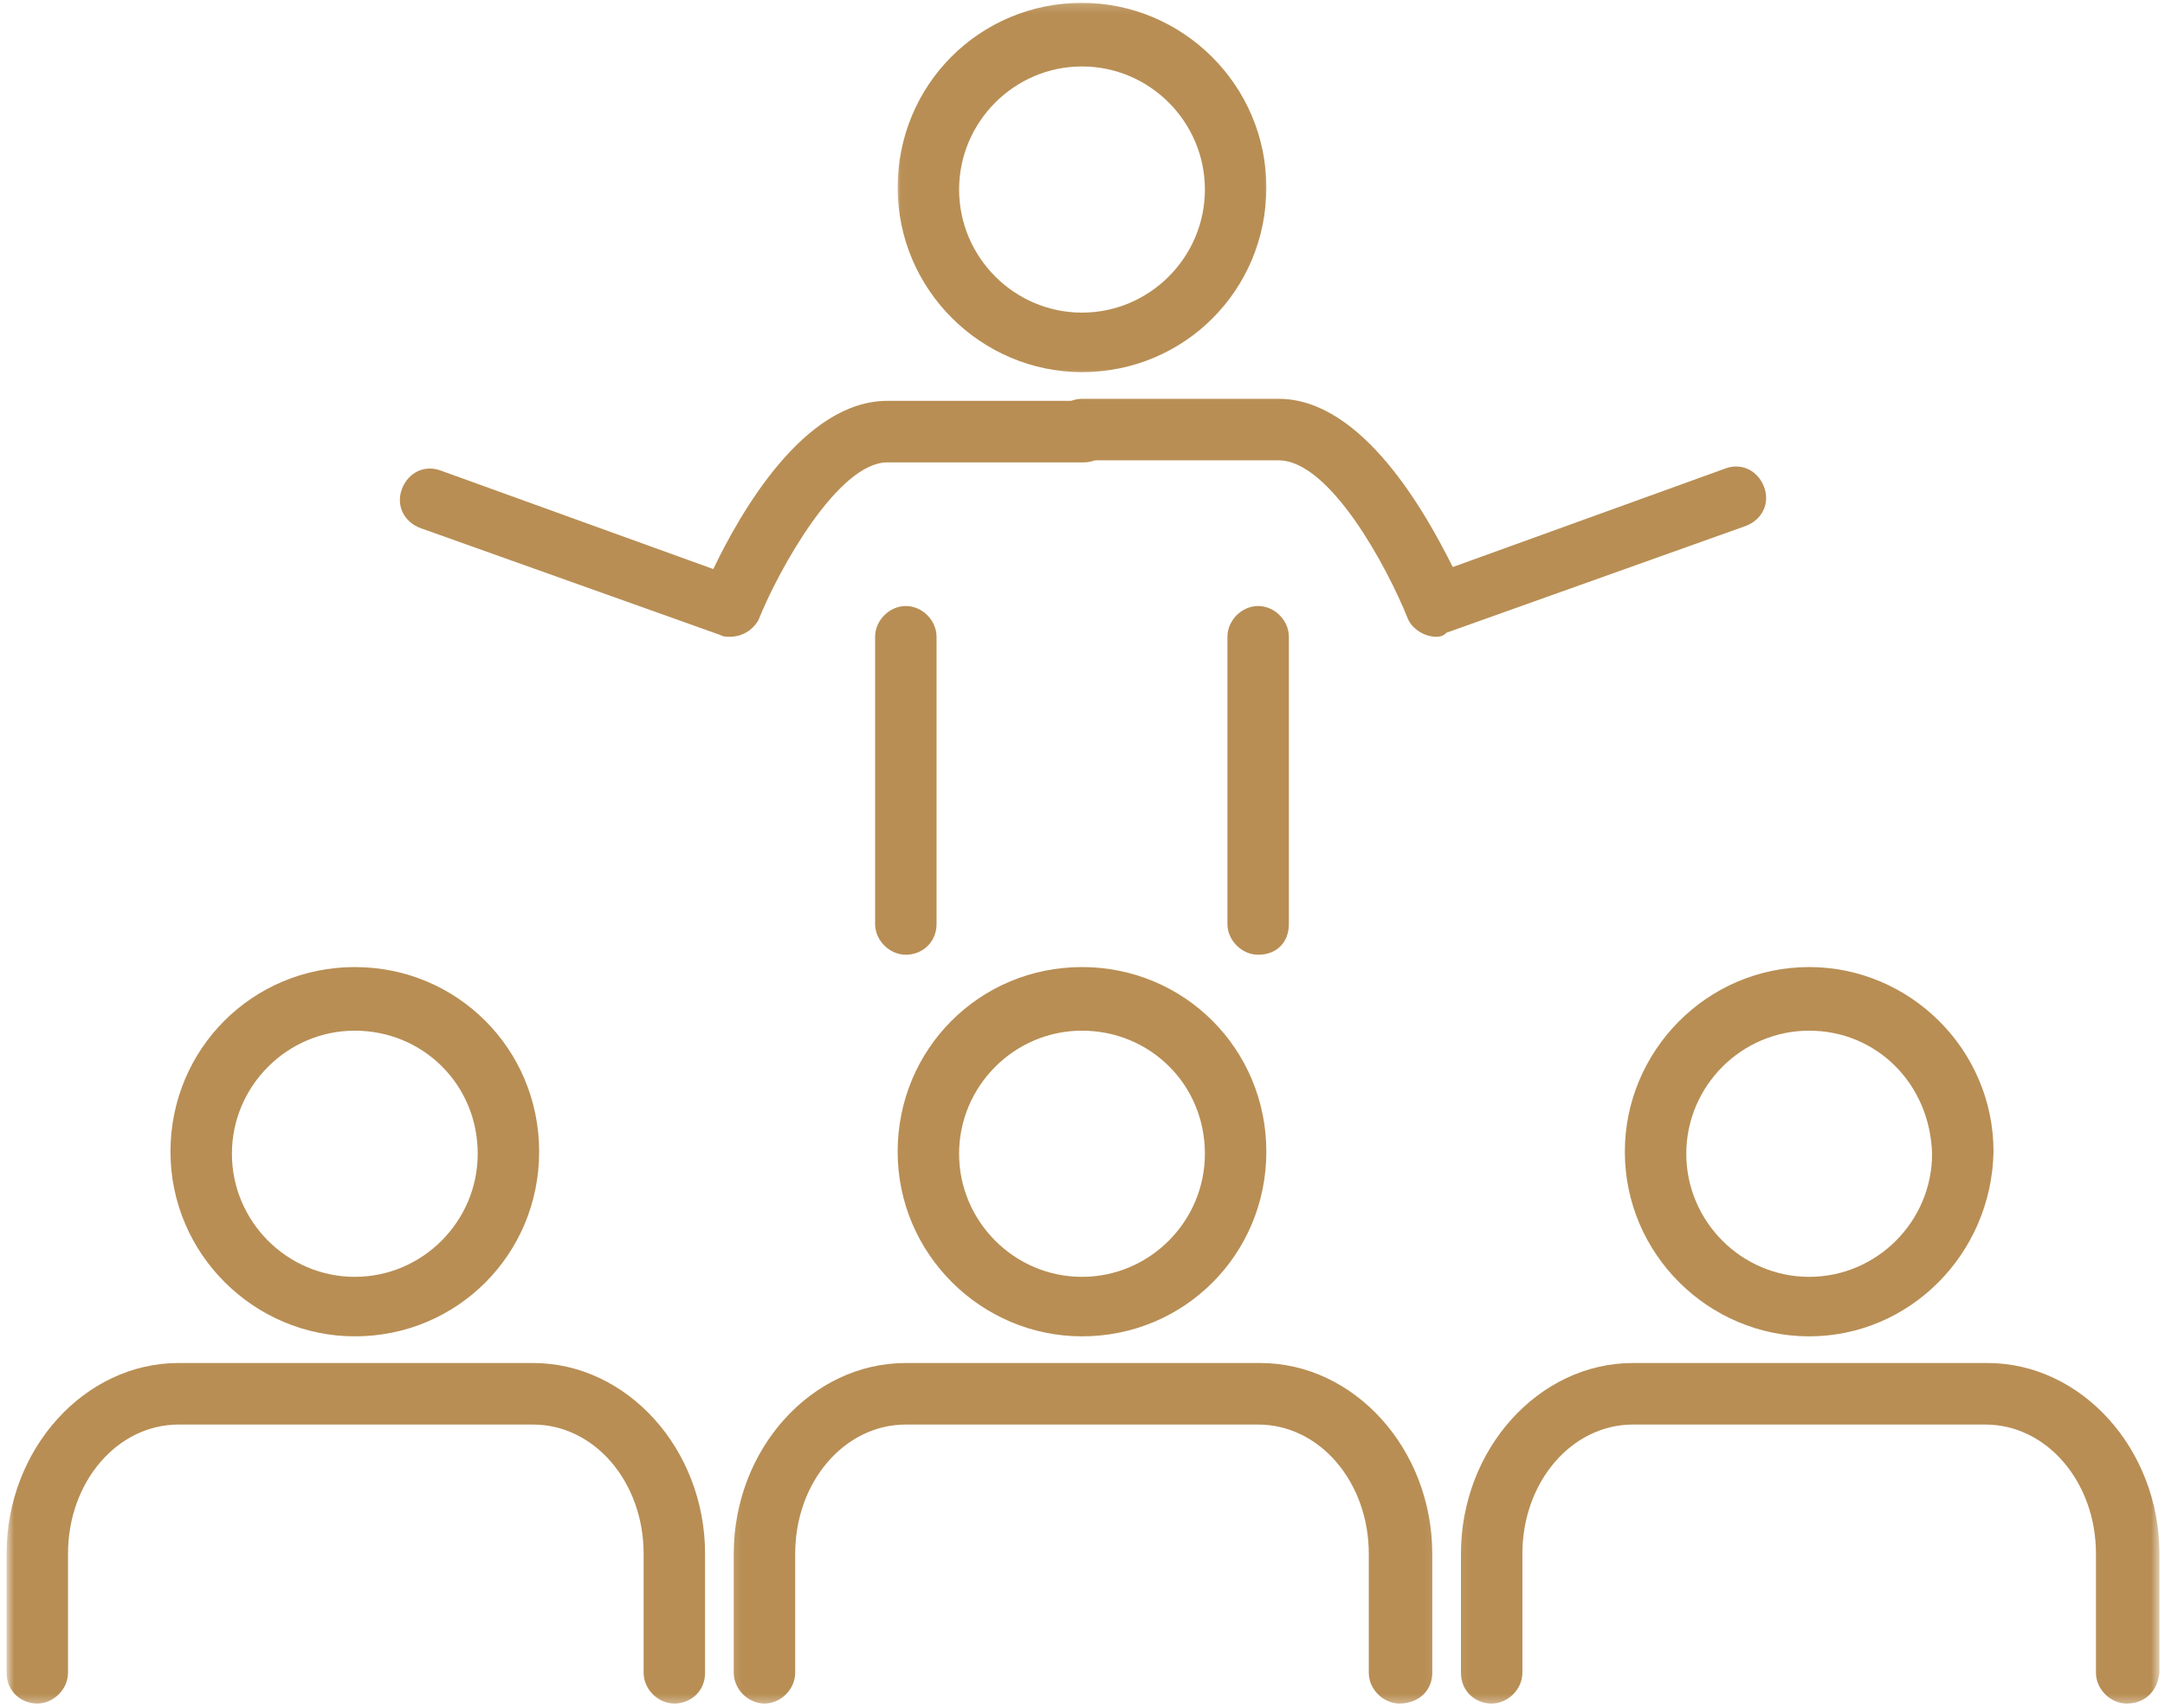
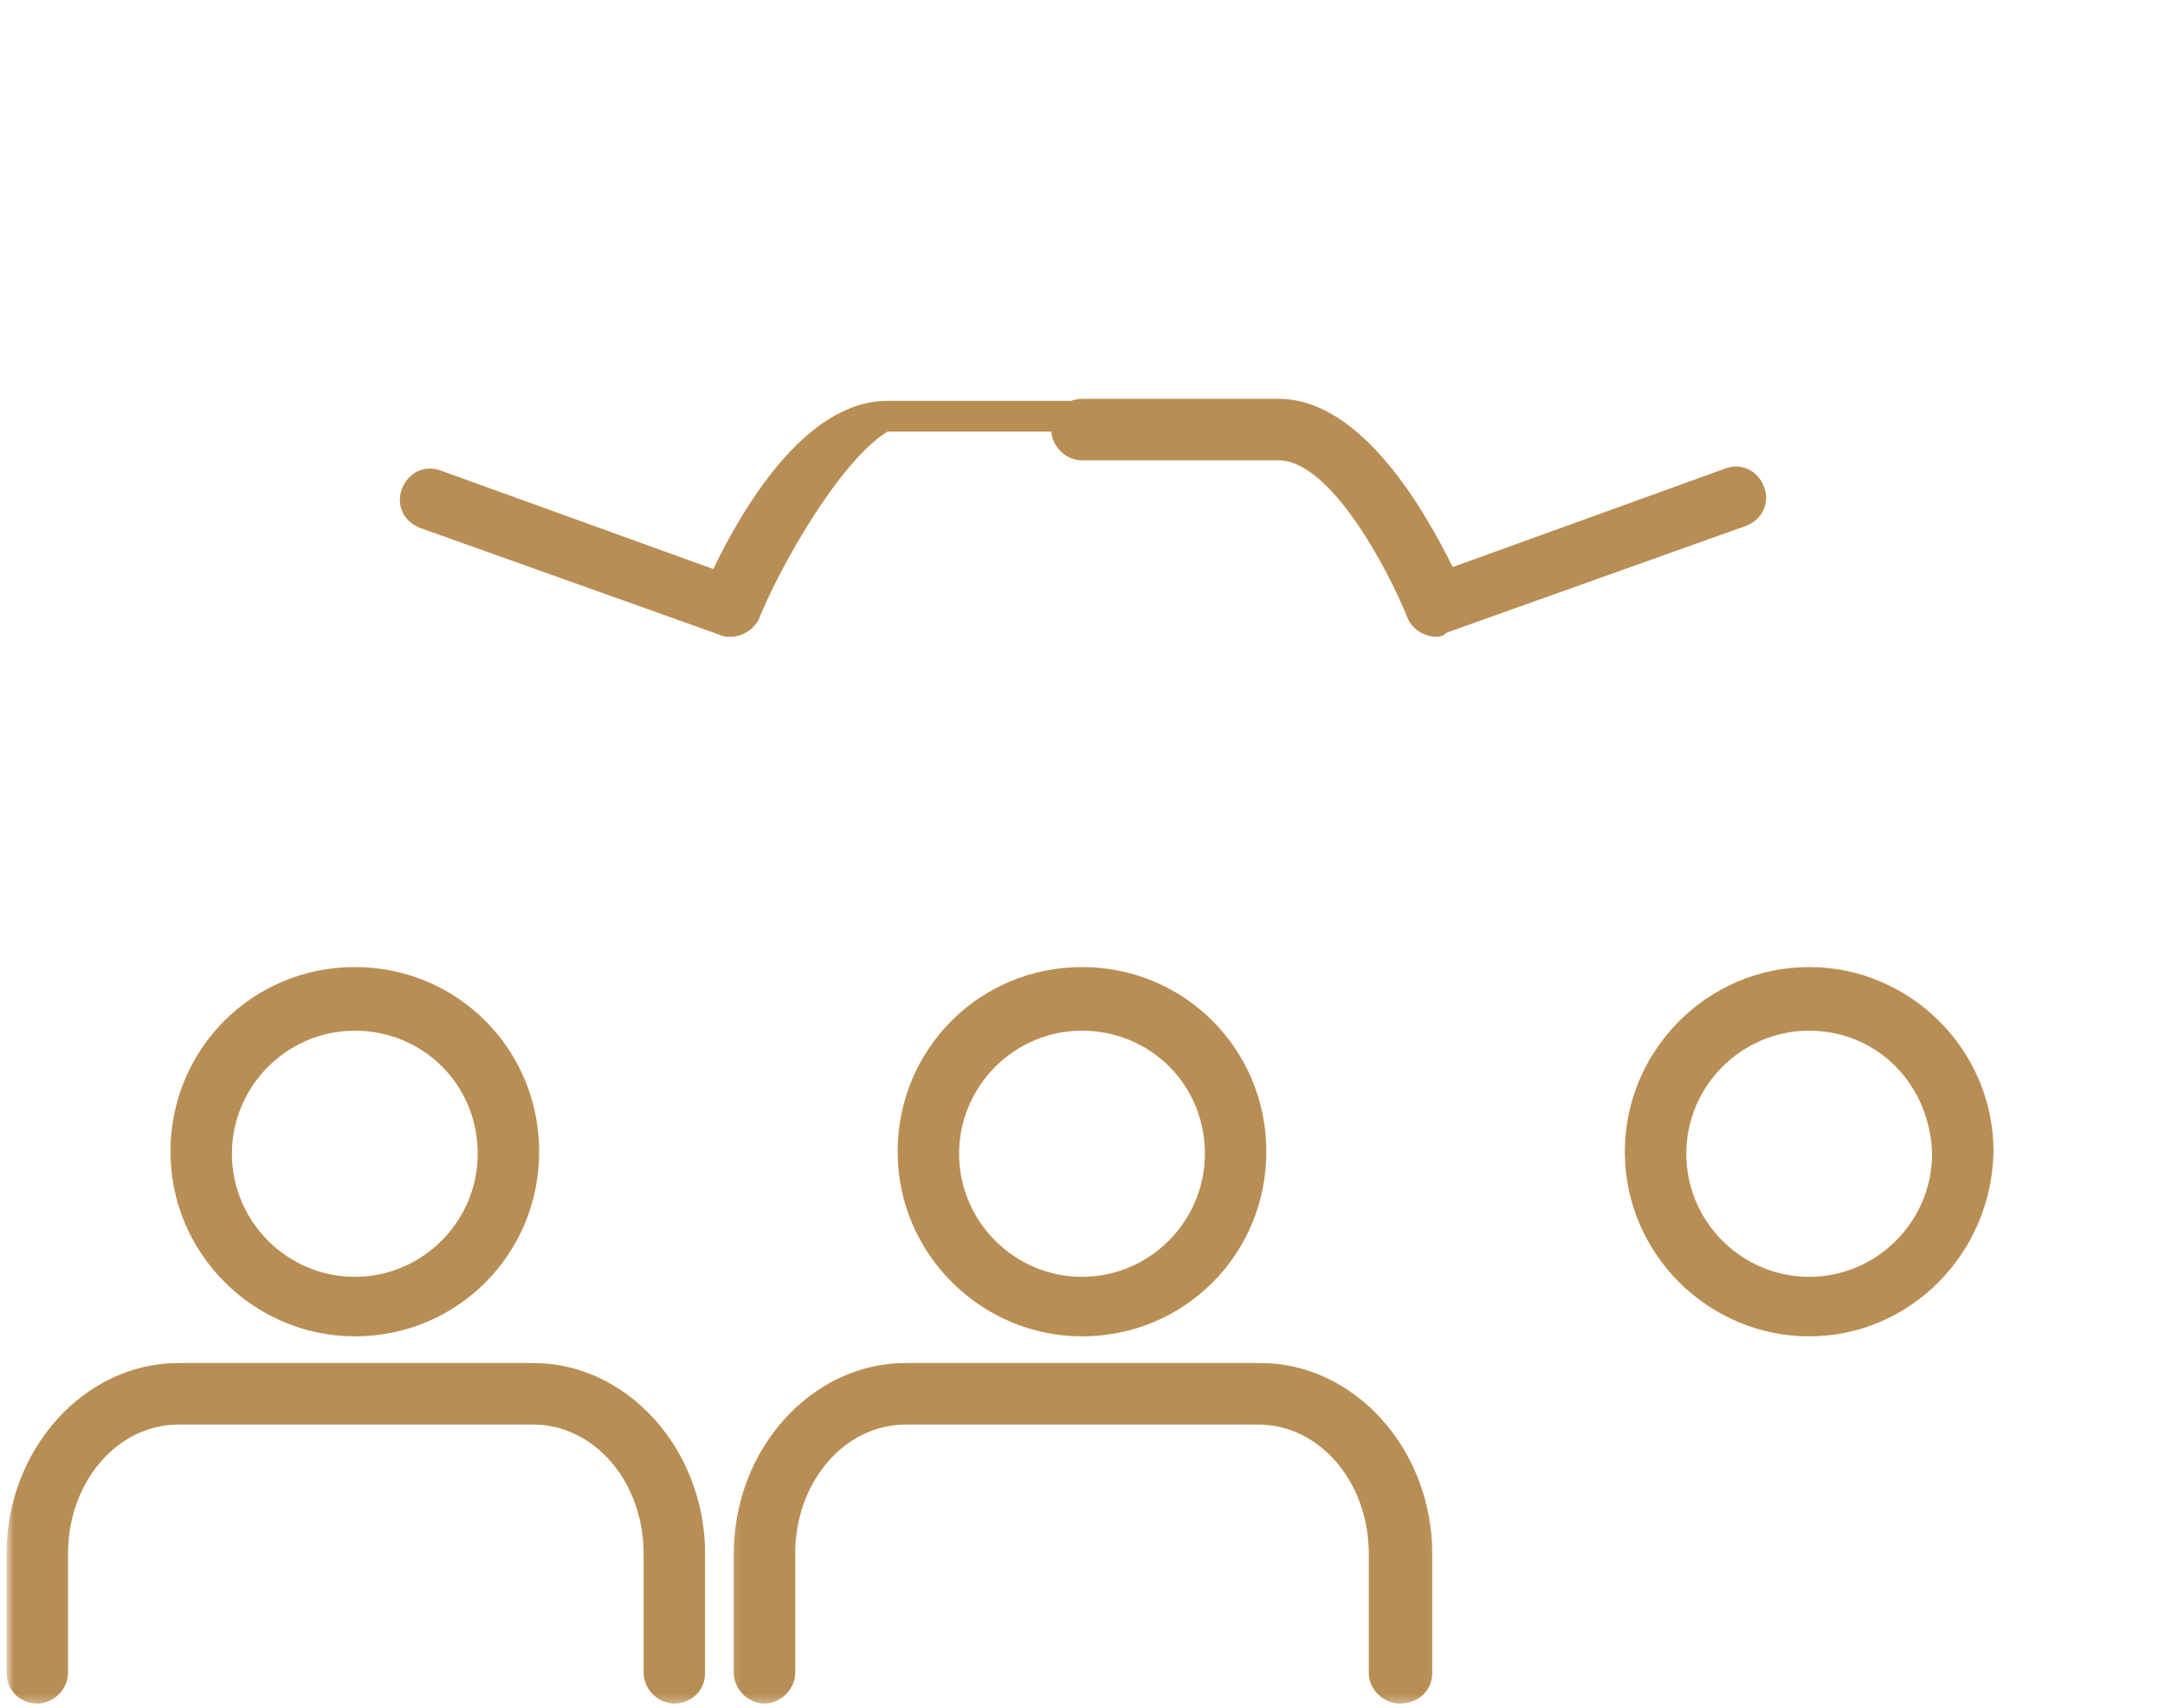
<svg xmlns="http://www.w3.org/2000/svg" width="232" height="183" viewBox="0 0 232 183" fill="none">
  <mask id="mask0_138_8" style="mask-type:luminance" maskUnits="userSpaceOnUse" x="0" y="145" width="77" height="38">
    <path d="M0.704 145.04H76.004V182.667H0.704V145.04Z" fill="white" />
  </mask>
  <g mask="url(#mask0_138_8)">
    <path d="M72.263 182.523C70.506 182.523 68.971 180.984 68.971 179.227V166.479C68.971 158.784 63.704 152.632 57.116 152.632H19.143C12.559 152.632 7.288 158.784 7.288 166.479V179.227C7.288 180.984 5.753 182.523 3.996 182.523C2.243 182.523 0.704 181.207 0.704 179.227V166.479C0.704 155.27 9.045 146.036 19.143 146.036H57.116C67.214 146.036 75.555 155.27 75.555 166.479V179.227C75.555 181.207 74.02 182.523 72.263 182.523Z" fill="#B88E54" />
  </g>
  <path d="M38.023 143.181C27.267 143.181 18.268 134.387 18.268 123.396C18.268 112.405 27.045 103.615 38.023 103.615C48.998 103.615 57.775 112.405 57.775 123.396C57.775 134.387 48.998 143.181 38.023 143.181ZM38.023 110.43C30.777 110.43 24.852 116.363 24.852 123.618C24.852 130.869 30.777 136.806 38.023 136.806C45.266 136.806 51.191 130.869 51.191 123.618C51.191 116.145 45.266 110.43 38.023 110.43Z" fill="#B88E54" />
  <mask id="mask1_138_8" style="mask-type:luminance" maskUnits="userSpaceOnUse" x="78" y="145" width="76" height="38">
    <path d="M78.112 145.039H153.959V182.666H78.112V145.039Z" fill="white" />
  </mask>
  <g mask="url(#mask1_138_8)">
    <path d="M149.97 182.523C148.213 182.523 146.678 180.984 146.678 179.227V166.479C146.678 158.784 141.407 152.632 134.823 152.632H97.068C90.484 152.632 85.213 158.784 85.213 166.479V179.227C85.213 180.984 83.678 182.523 81.921 182.523C80.168 182.523 78.629 180.984 78.629 179.227V166.479C78.629 155.27 86.97 146.036 97.068 146.036H135.041C145.139 146.036 153.48 155.27 153.48 166.479V179.227C153.48 181.207 151.945 182.523 149.97 182.523Z" fill="#B88E54" />
  </g>
  <path d="M115.944 143.181C105.192 143.181 96.192 134.387 96.192 123.396C96.192 112.405 104.97 103.615 115.944 103.615C126.923 103.615 135.7 112.405 135.7 123.396C135.7 134.387 126.923 143.181 115.944 143.181ZM115.944 110.43C108.702 110.43 102.776 116.363 102.776 123.618C102.776 130.869 108.702 136.806 115.944 136.806C123.191 136.806 129.116 130.869 129.116 123.618C129.116 116.145 123.191 110.43 115.944 110.43Z" fill="#B88E54" />
  <mask id="mask2_138_8" style="mask-type:luminance" maskUnits="userSpaceOnUse" x="156" y="145" width="76" height="38">
-     <path d="M156.064 145.039H231.405V182.666H156.064V145.039Z" fill="white" />
-   </mask>
+     </mask>
  <g mask="url(#mask2_138_8)">
    <path d="M227.895 182.523C226.138 182.523 224.603 180.984 224.603 179.227V166.479C224.603 158.784 219.332 152.632 212.748 152.632H174.993C168.409 152.632 163.138 158.784 163.138 166.479V179.227C163.138 180.984 161.603 182.523 159.846 182.523C158.089 182.523 156.554 181.207 156.554 179.227V166.479C156.554 155.27 164.895 146.036 174.993 146.036H212.966C223.064 146.036 231.405 155.27 231.405 166.479V179.227C231.187 181.207 229.87 182.523 227.895 182.523Z" fill="#B88E54" />
  </g>
  <path d="M193.869 143.181C183.117 143.181 174.117 134.387 174.117 123.396C174.117 112.627 182.894 103.615 193.869 103.615C204.625 103.615 213.625 112.405 213.625 123.396C213.407 134.387 204.625 143.181 193.869 143.181ZM193.869 110.43C186.627 110.43 180.701 116.363 180.701 123.618C180.701 130.869 186.627 136.806 193.869 136.806C201.115 136.806 207.041 130.869 207.041 123.618C206.823 116.145 201.115 110.43 193.869 110.43Z" fill="#B88E54" />
  <path d="M153.919 68.227C152.603 68.227 151.286 67.347 150.845 66.248C148.652 60.755 142.504 49.323 137.015 49.323H115.942C114.189 49.323 112.65 47.784 112.65 46.027C112.65 44.266 114.189 42.731 115.942 42.731H137.015C146.019 42.731 152.821 55.039 155.676 60.755L184.868 50.204C186.625 49.541 188.382 50.422 189.04 52.179C189.699 53.94 188.822 55.697 187.065 56.356L155.018 67.787C154.578 68.227 154.137 68.227 153.919 68.227Z" fill="#B88E54" />
-   <path d="M78.188 68.226C77.752 68.226 77.53 68.226 77.093 68.004L45.046 56.577C43.289 55.914 42.408 54.157 43.067 52.4C43.725 50.639 45.482 49.762 47.239 50.42L76.435 60.971C79.287 55.038 86.093 42.948 95.092 42.948H116.165C117.922 42.948 119.457 44.487 119.457 46.244C119.457 48.001 117.922 49.54 116.165 49.54H95.092C89.825 49.54 83.459 60.971 81.262 66.465C80.603 67.567 79.505 68.226 78.188 68.226Z" fill="#B88E54" />
-   <path d="M97.068 102.294C95.311 102.294 93.776 100.755 93.776 98.998V68.226C93.776 66.465 95.311 64.93 97.068 64.93C98.825 64.93 100.36 66.465 100.36 68.226V98.998C100.36 100.977 98.825 102.294 97.068 102.294Z" fill="#B88E54" />
-   <path d="M134.823 102.294C133.066 102.294 131.531 100.755 131.531 98.998V68.226C131.531 66.465 133.066 64.93 134.823 64.93C136.58 64.93 138.115 66.465 138.115 68.226V98.998C138.115 100.977 136.798 102.294 134.823 102.294Z" fill="#B88E54" />
+   <path d="M78.188 68.226C77.752 68.226 77.53 68.226 77.093 68.004L45.046 56.577C43.289 55.914 42.408 54.157 43.067 52.4C43.725 50.639 45.482 49.762 47.239 50.42L76.435 60.971C79.287 55.038 86.093 42.948 95.092 42.948H116.165C117.922 42.948 119.457 44.487 119.457 46.244H95.092C89.825 49.54 83.459 60.971 81.262 66.465C80.603 67.567 79.505 68.226 78.188 68.226Z" fill="#B88E54" />
  <mask id="mask3_138_8" style="mask-type:luminance" maskUnits="userSpaceOnUse" x="96" y="0" width="41" height="41">
-     <path d="M96.019 0.161H136.05V40.751H96.019V0.161Z" fill="white" />
-   </mask>
+     </mask>
  <g mask="url(#mask3_138_8)">
    <path d="M115.945 39.87C105.193 39.87 96.193 31.077 96.193 20.09C96.193 9.099 104.971 0.305 115.945 0.305C126.702 0.305 135.701 9.099 135.701 20.09C135.701 31.077 126.924 39.87 115.945 39.87ZM115.945 7.12C108.703 7.12 102.777 13.053 102.777 20.308C102.777 27.563 108.703 33.496 115.945 33.496C123.192 33.496 129.117 27.563 129.117 20.308C129.117 13.053 123.192 7.12 115.945 7.12Z" fill="#B88E54" />
  </g>
</svg>